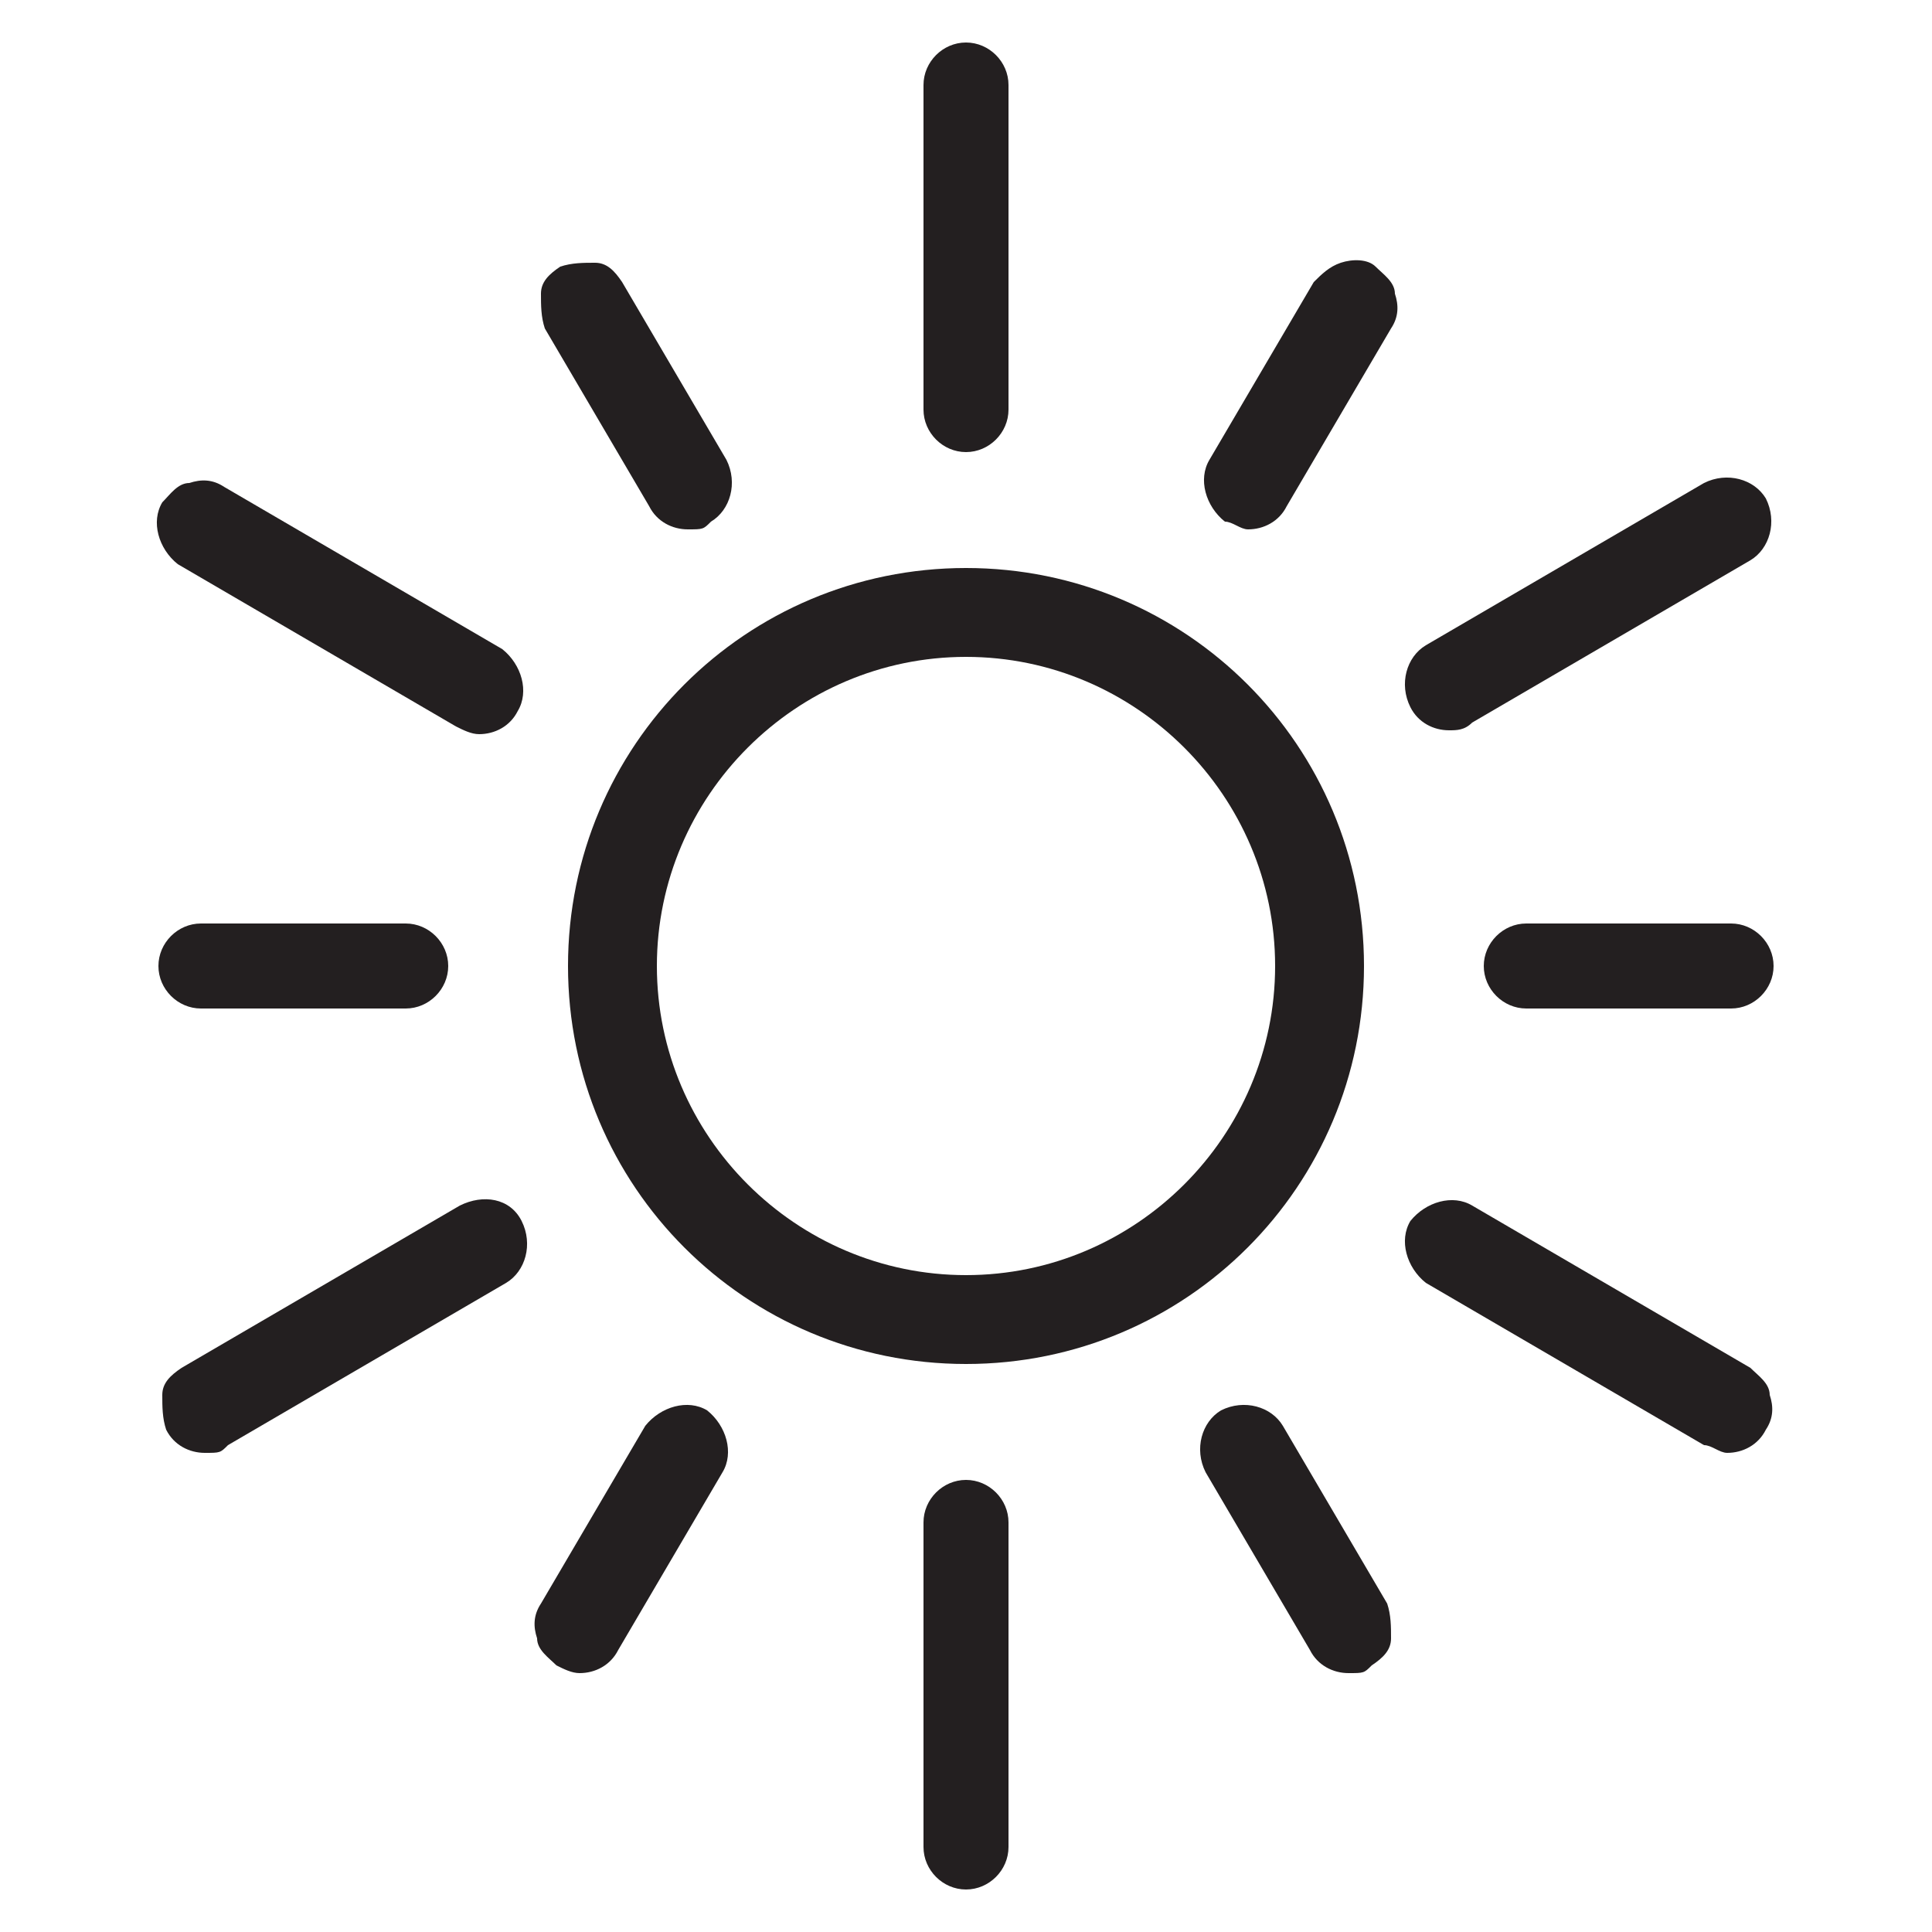
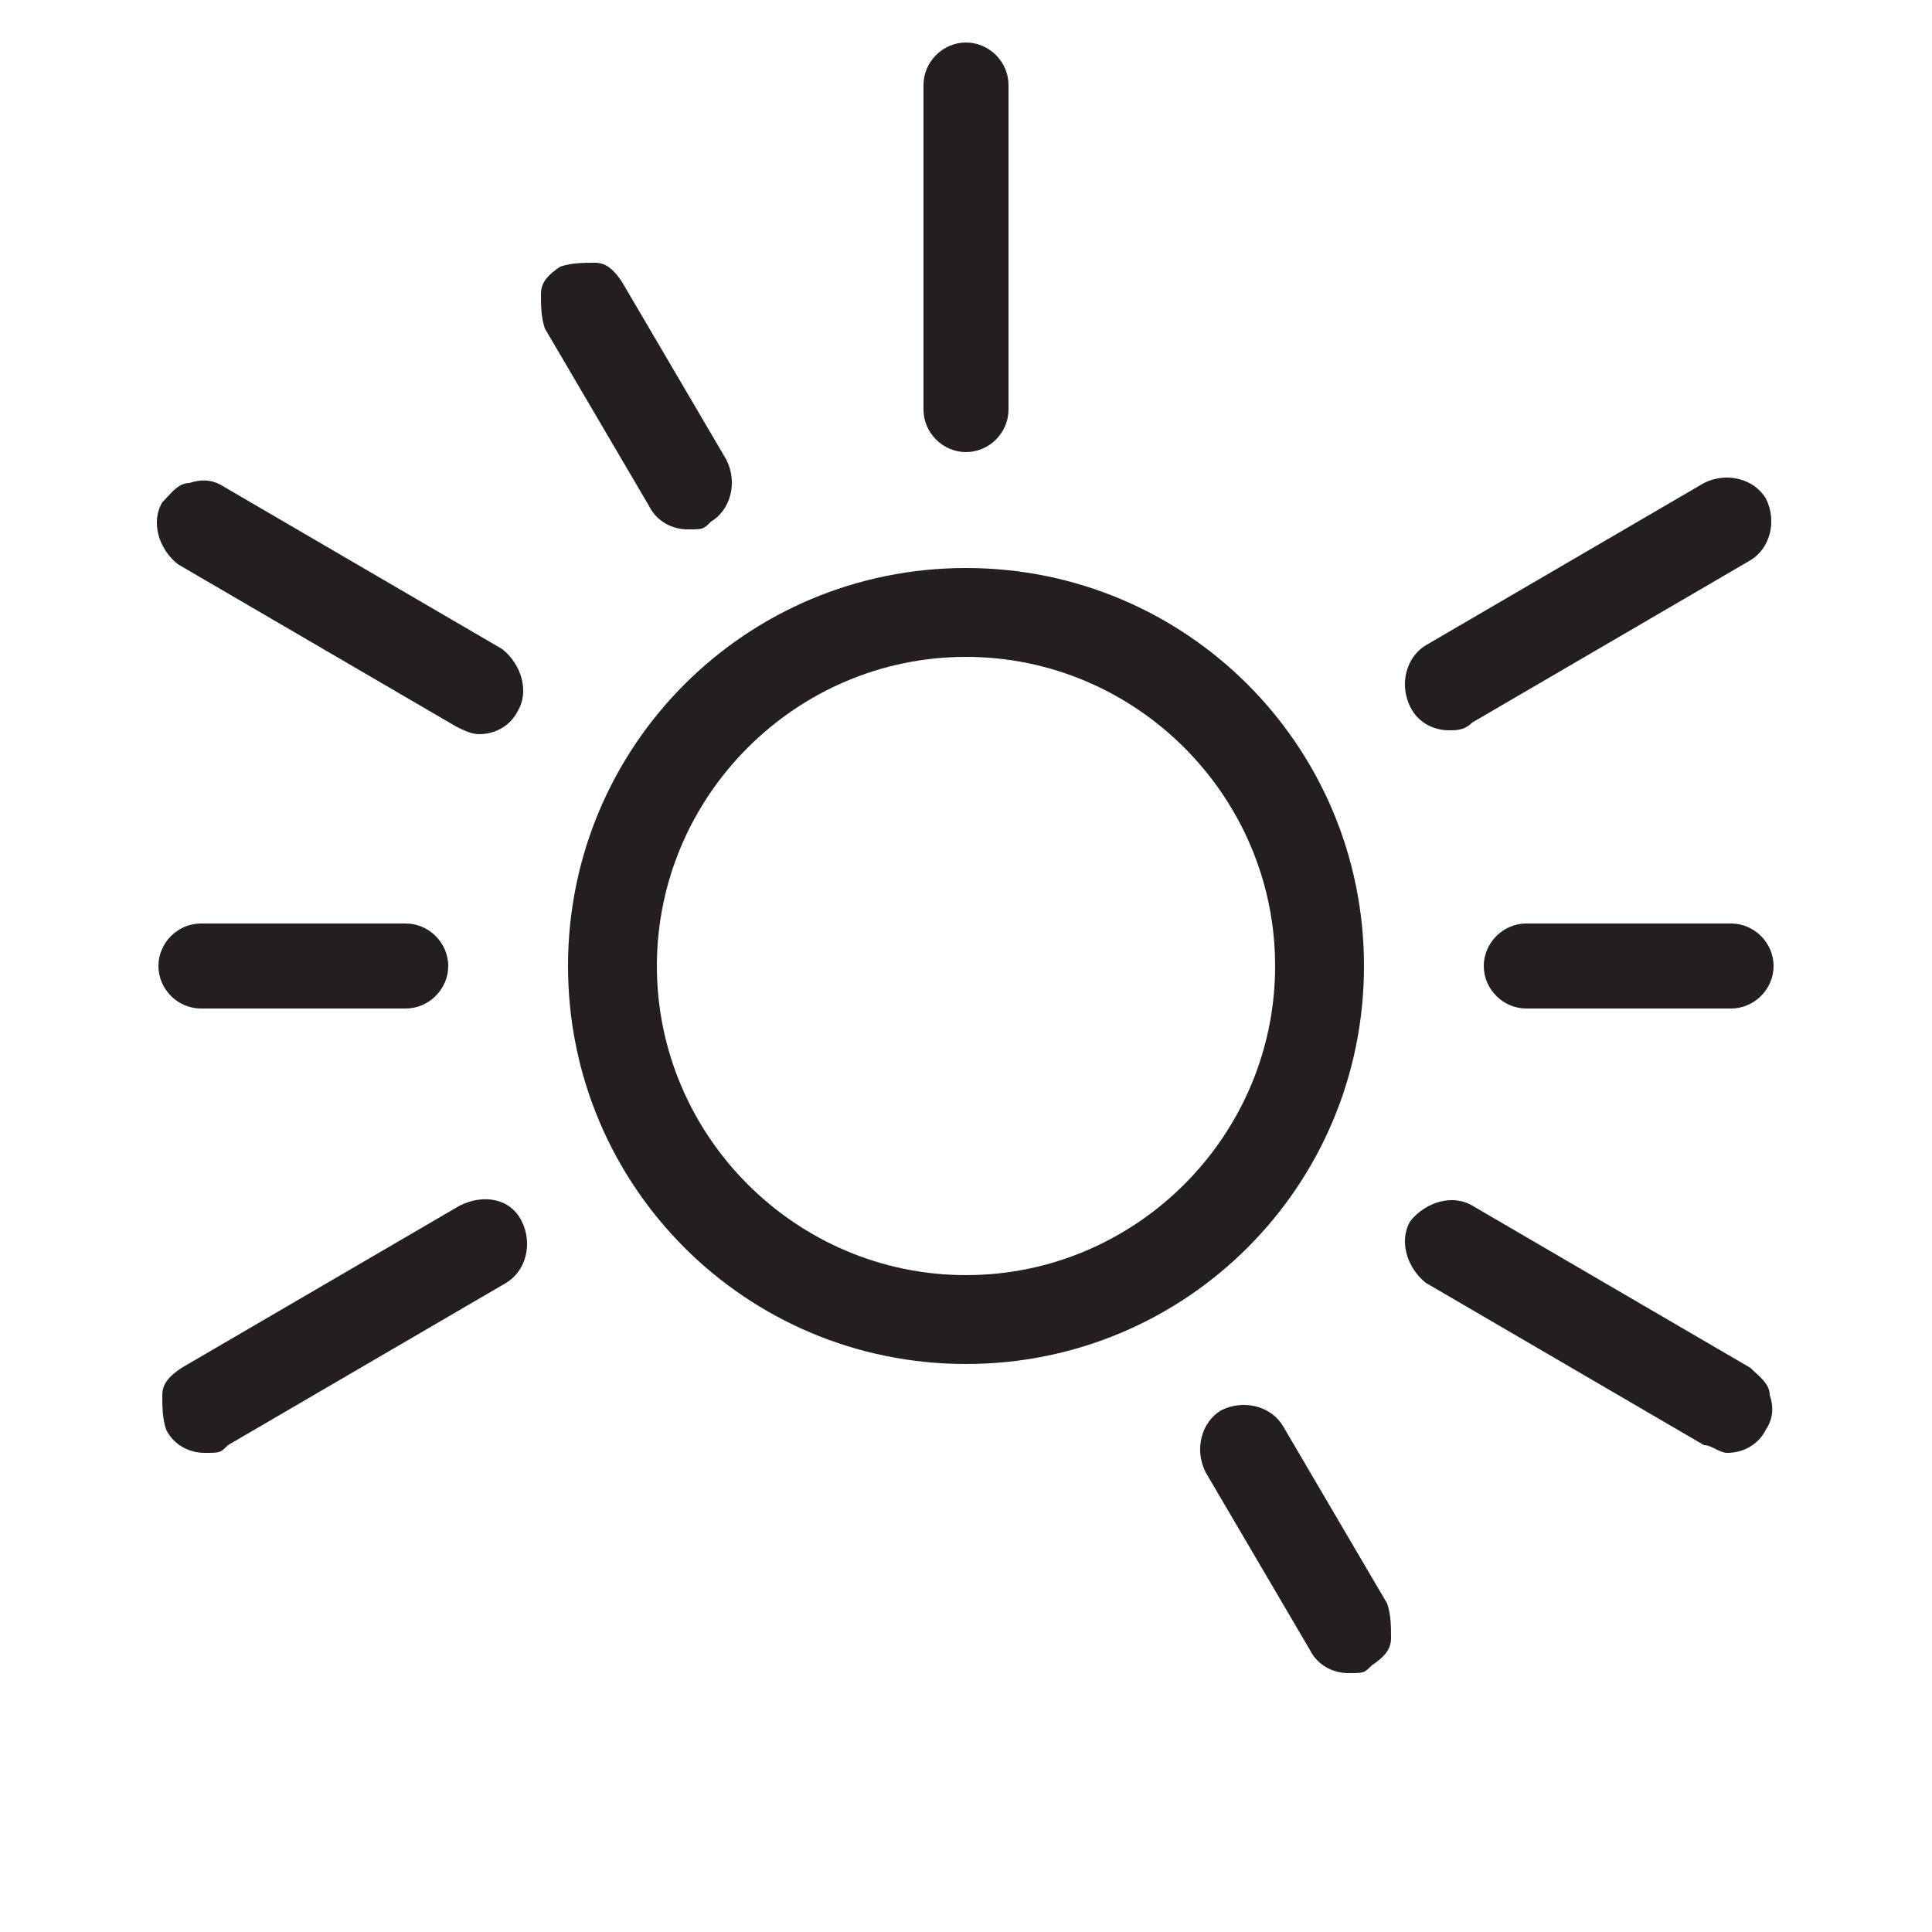
<svg xmlns="http://www.w3.org/2000/svg" id="Layer_1" version="1.1" viewBox="0 0 50 50">
  <defs>
    <style>
      .st0 {
        fill: #231f20;
      }
    </style>
  </defs>
  <path class="st0" d="M25,14.7c-5.7,0-10.3,4.6-10.3,10.3s4.6,10.3,10.3,10.3,10.3-4.6,10.3-10.3-4.6-10.3-10.3-10.3ZM33,25c0,4.4-3.6,8-8,8s-8-3.6-8-8,3.6-8,8-8,8,3.6,8,8Z" />
  <path class="st0" d="M25,11.7c.6,0,1.1-.5,1.1-1.1V2.2c0-.6-.5-1.1-1.1-1.1s-1.1.5-1.1,1.1v8.4c0,.6.5,1.1,1.1,1.1Z" />
  <path class="st0" d="M16.8,13.1c.2.4.6.6,1,.6s.4,0,.6-.2c.5-.3.7-1,.4-1.6l-2.7-4.6c-.2-.3-.4-.5-.7-.5-.3,0-.6,0-.9.1-.3.2-.5.4-.5.7s0,.6.1.9l2.7,4.6Z" />
  <path class="st0" d="M13,16.8l-7.2-4.2c-.3-.2-.6-.2-.9-.1-.3,0-.5.3-.7.5-.3.5-.1,1.2.4,1.6l7.2,4.2c.2.1.4.2.6.2.4,0,.8-.2,1-.6.3-.5.1-1.2-.4-1.6Z" />
  <path class="st0" d="M5.2,26.1h5.3c.6,0,1.1-.5,1.1-1.1s-.5-1.1-1.1-1.1h-5.3c-.6,0-1.1.5-1.1,1.1s.5,1.1,1.1,1.1Z" />
  <path class="st0" d="M11.9,31.2l-7.2,4.2c-.3.2-.5.4-.5.7,0,.3,0,.6.1.9.2.4.6.6,1,.6s.4,0,.6-.2l7.2-4.2c.5-.3.7-1,.4-1.6s-1-.7-1.6-.4Z" />
-   <path class="st0" d="M18.3,36.5c-.5-.3-1.2-.1-1.6.4l-2.7,4.6c-.2.3-.2.6-.1.9,0,.3.3.5.5.7.2.1.4.2.6.2.4,0,.8-.2,1-.6l2.7-4.6c.3-.5.1-1.2-.4-1.6Z" />
-   <path class="st0" d="M25,38.3c-.6,0-1.1.5-1.1,1.1v8.4c0,.6.5,1.1,1.1,1.1s1.1-.5,1.1-1.1v-8.4c0-.6-.5-1.1-1.1-1.1Z" />
  <path class="st0" d="M33.2,36.9c-.3-.5-1-.7-1.6-.4-.5.3-.7,1-.4,1.6l2.7,4.6c.2.4.6.6,1,.6s.4,0,.6-.2c.3-.2.5-.4.5-.7,0-.3,0-.6-.1-.9l-2.7-4.6Z" />
  <path class="st0" d="M45.3,35.4l-7.2-4.2c-.5-.3-1.2-.1-1.6.4-.3.5-.1,1.2.4,1.6l7.2,4.2c.2,0,.4.2.6.2.4,0,.8-.2,1-.6.2-.3.2-.6.1-.9,0-.3-.3-.5-.5-.7Z" />
  <path class="st0" d="M44.8,23.9h-5.3c-.6,0-1.1.5-1.1,1.1s.5,1.1,1.1,1.1h5.3c.6,0,1.1-.5,1.1-1.1s-.5-1.1-1.1-1.1Z" />
  <path class="st0" d="M37.5,18.9c.2,0,.4,0,.6-.2l7.2-4.2c.5-.3.7-1,.4-1.6-.3-.5-1-.7-1.6-.4l-7.2,4.2c-.5.3-.7,1-.4,1.6.2.4.6.6,1,.6Z" />
-   <path class="st0" d="M31.7,13.5c.2,0,.4.2.6.2.4,0,.8-.2,1-.6l2.7-4.6c.2-.3.2-.6.1-.9,0-.3-.3-.5-.5-.7s-.6-.2-.9-.1-.5.3-.7.5l-2.7,4.6c-.3.5-.1,1.2.4,1.6Z" />
</svg>